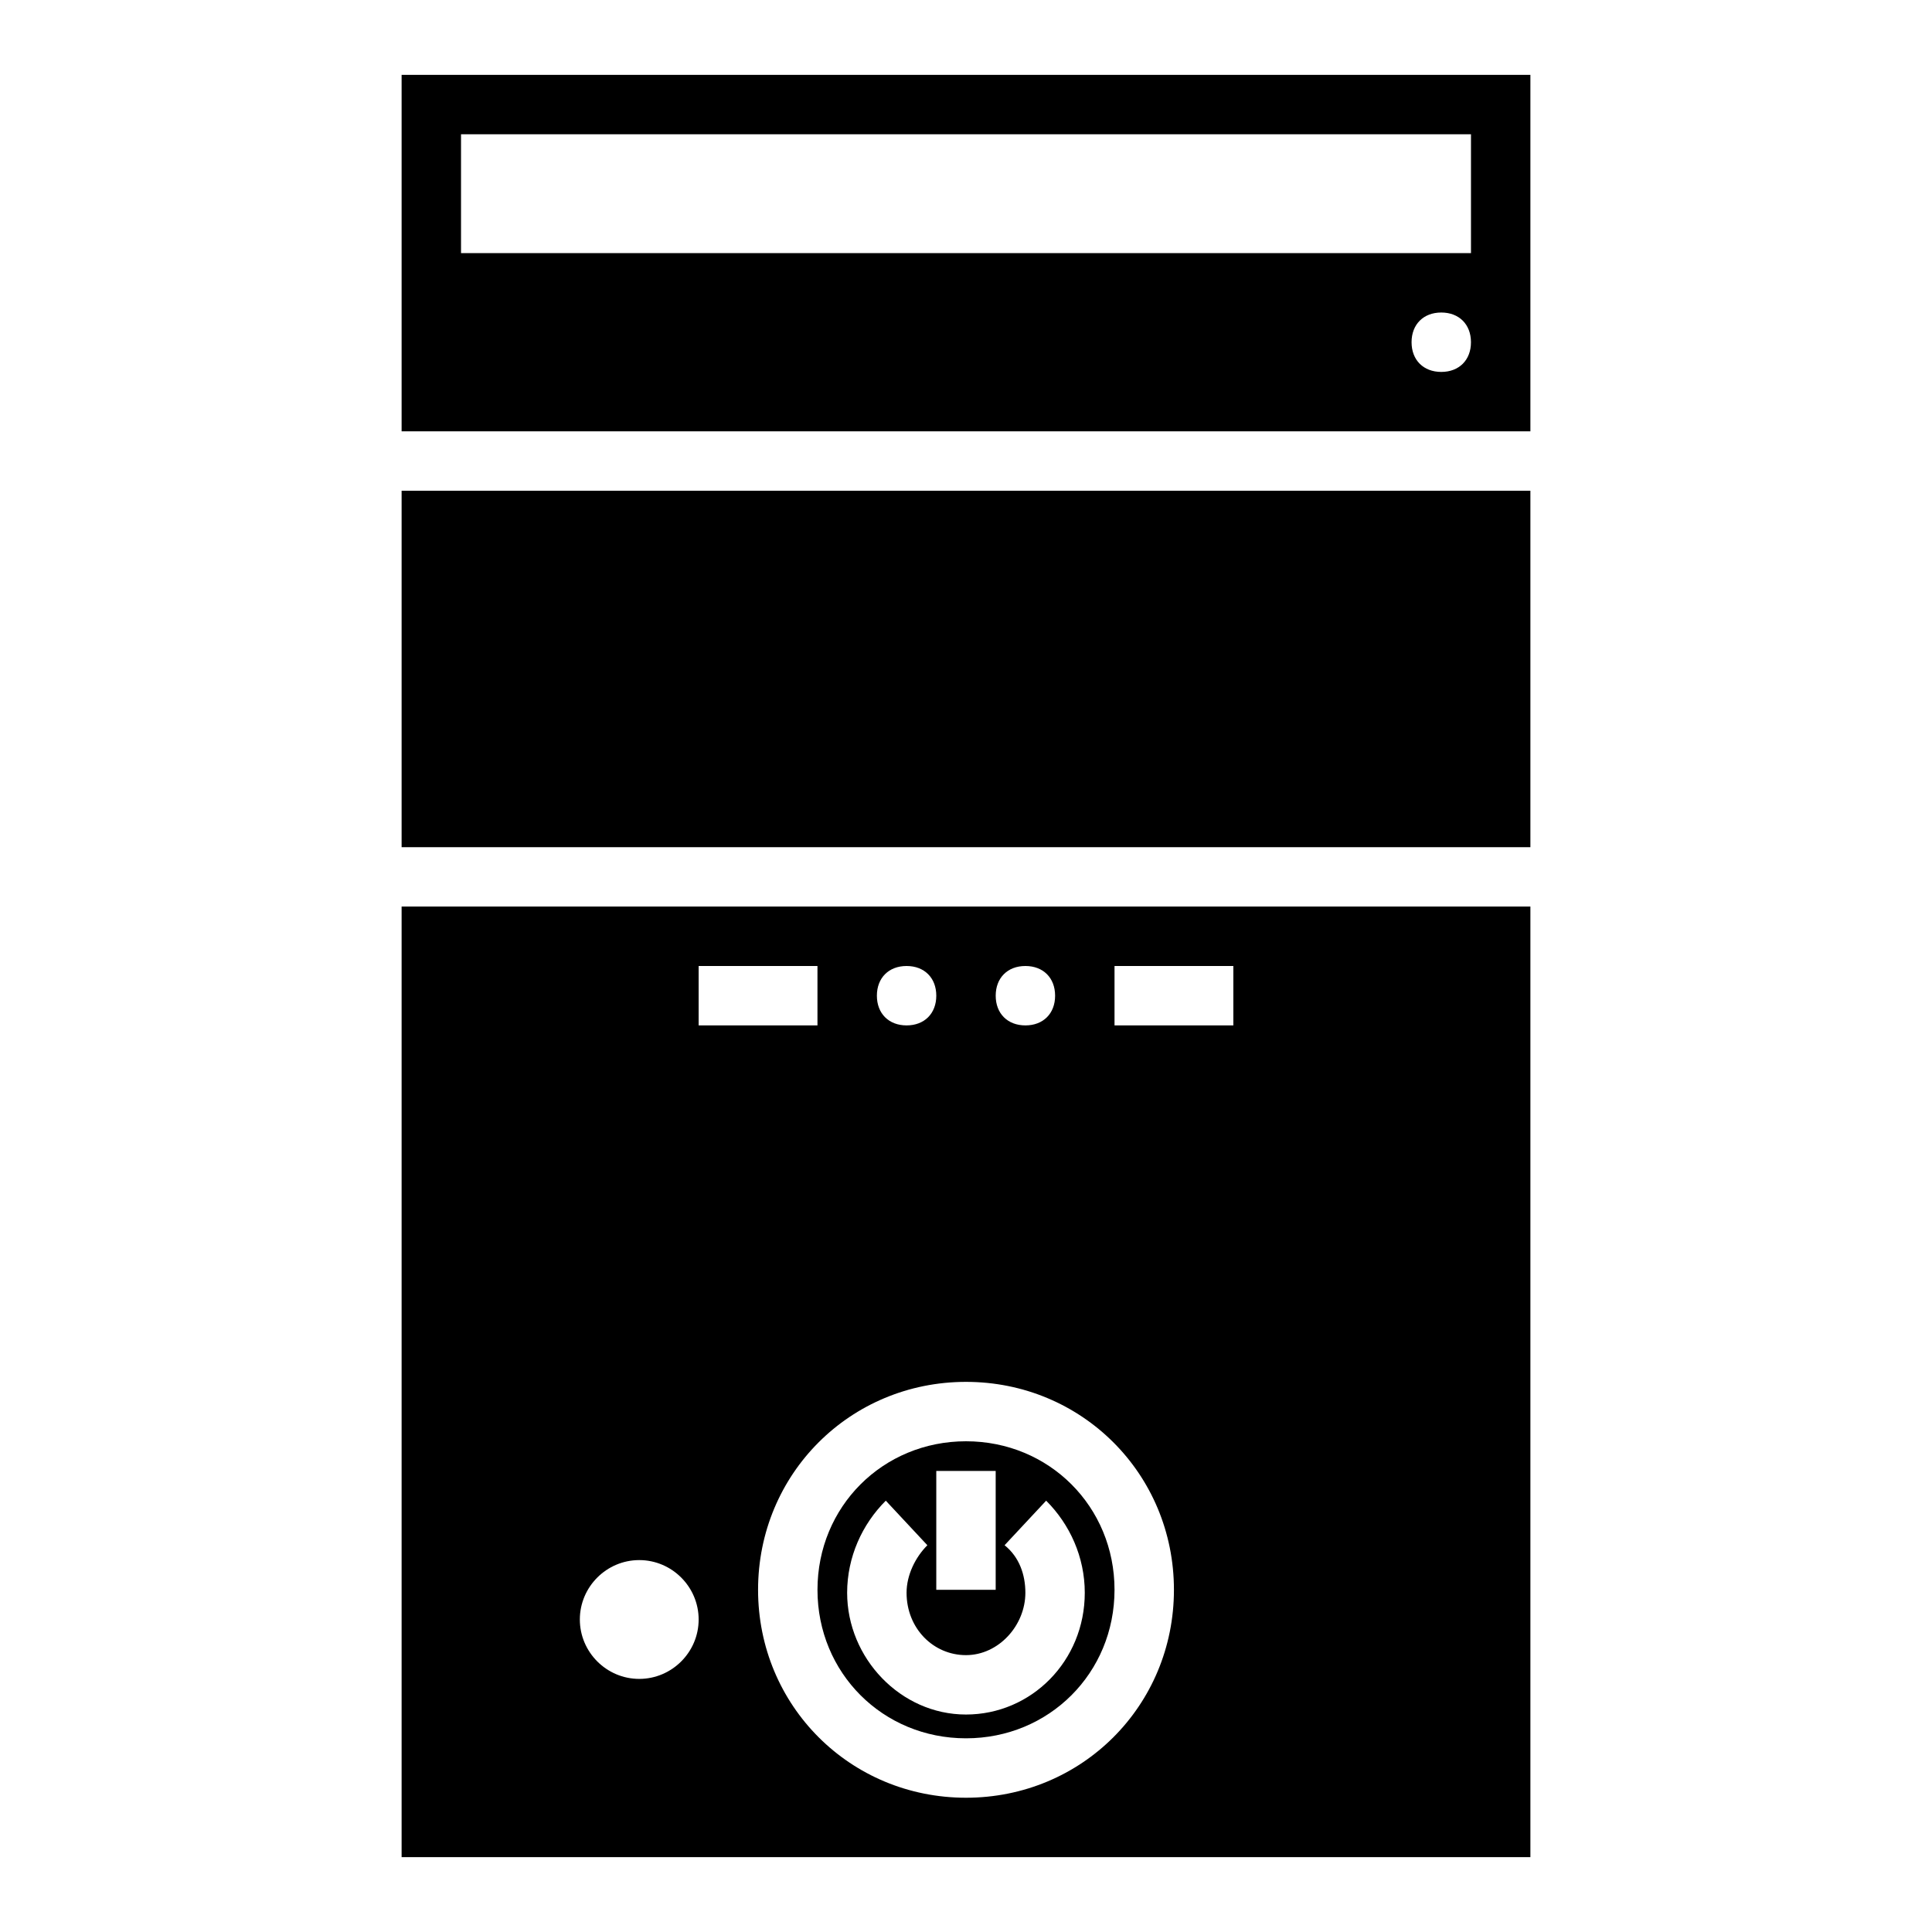
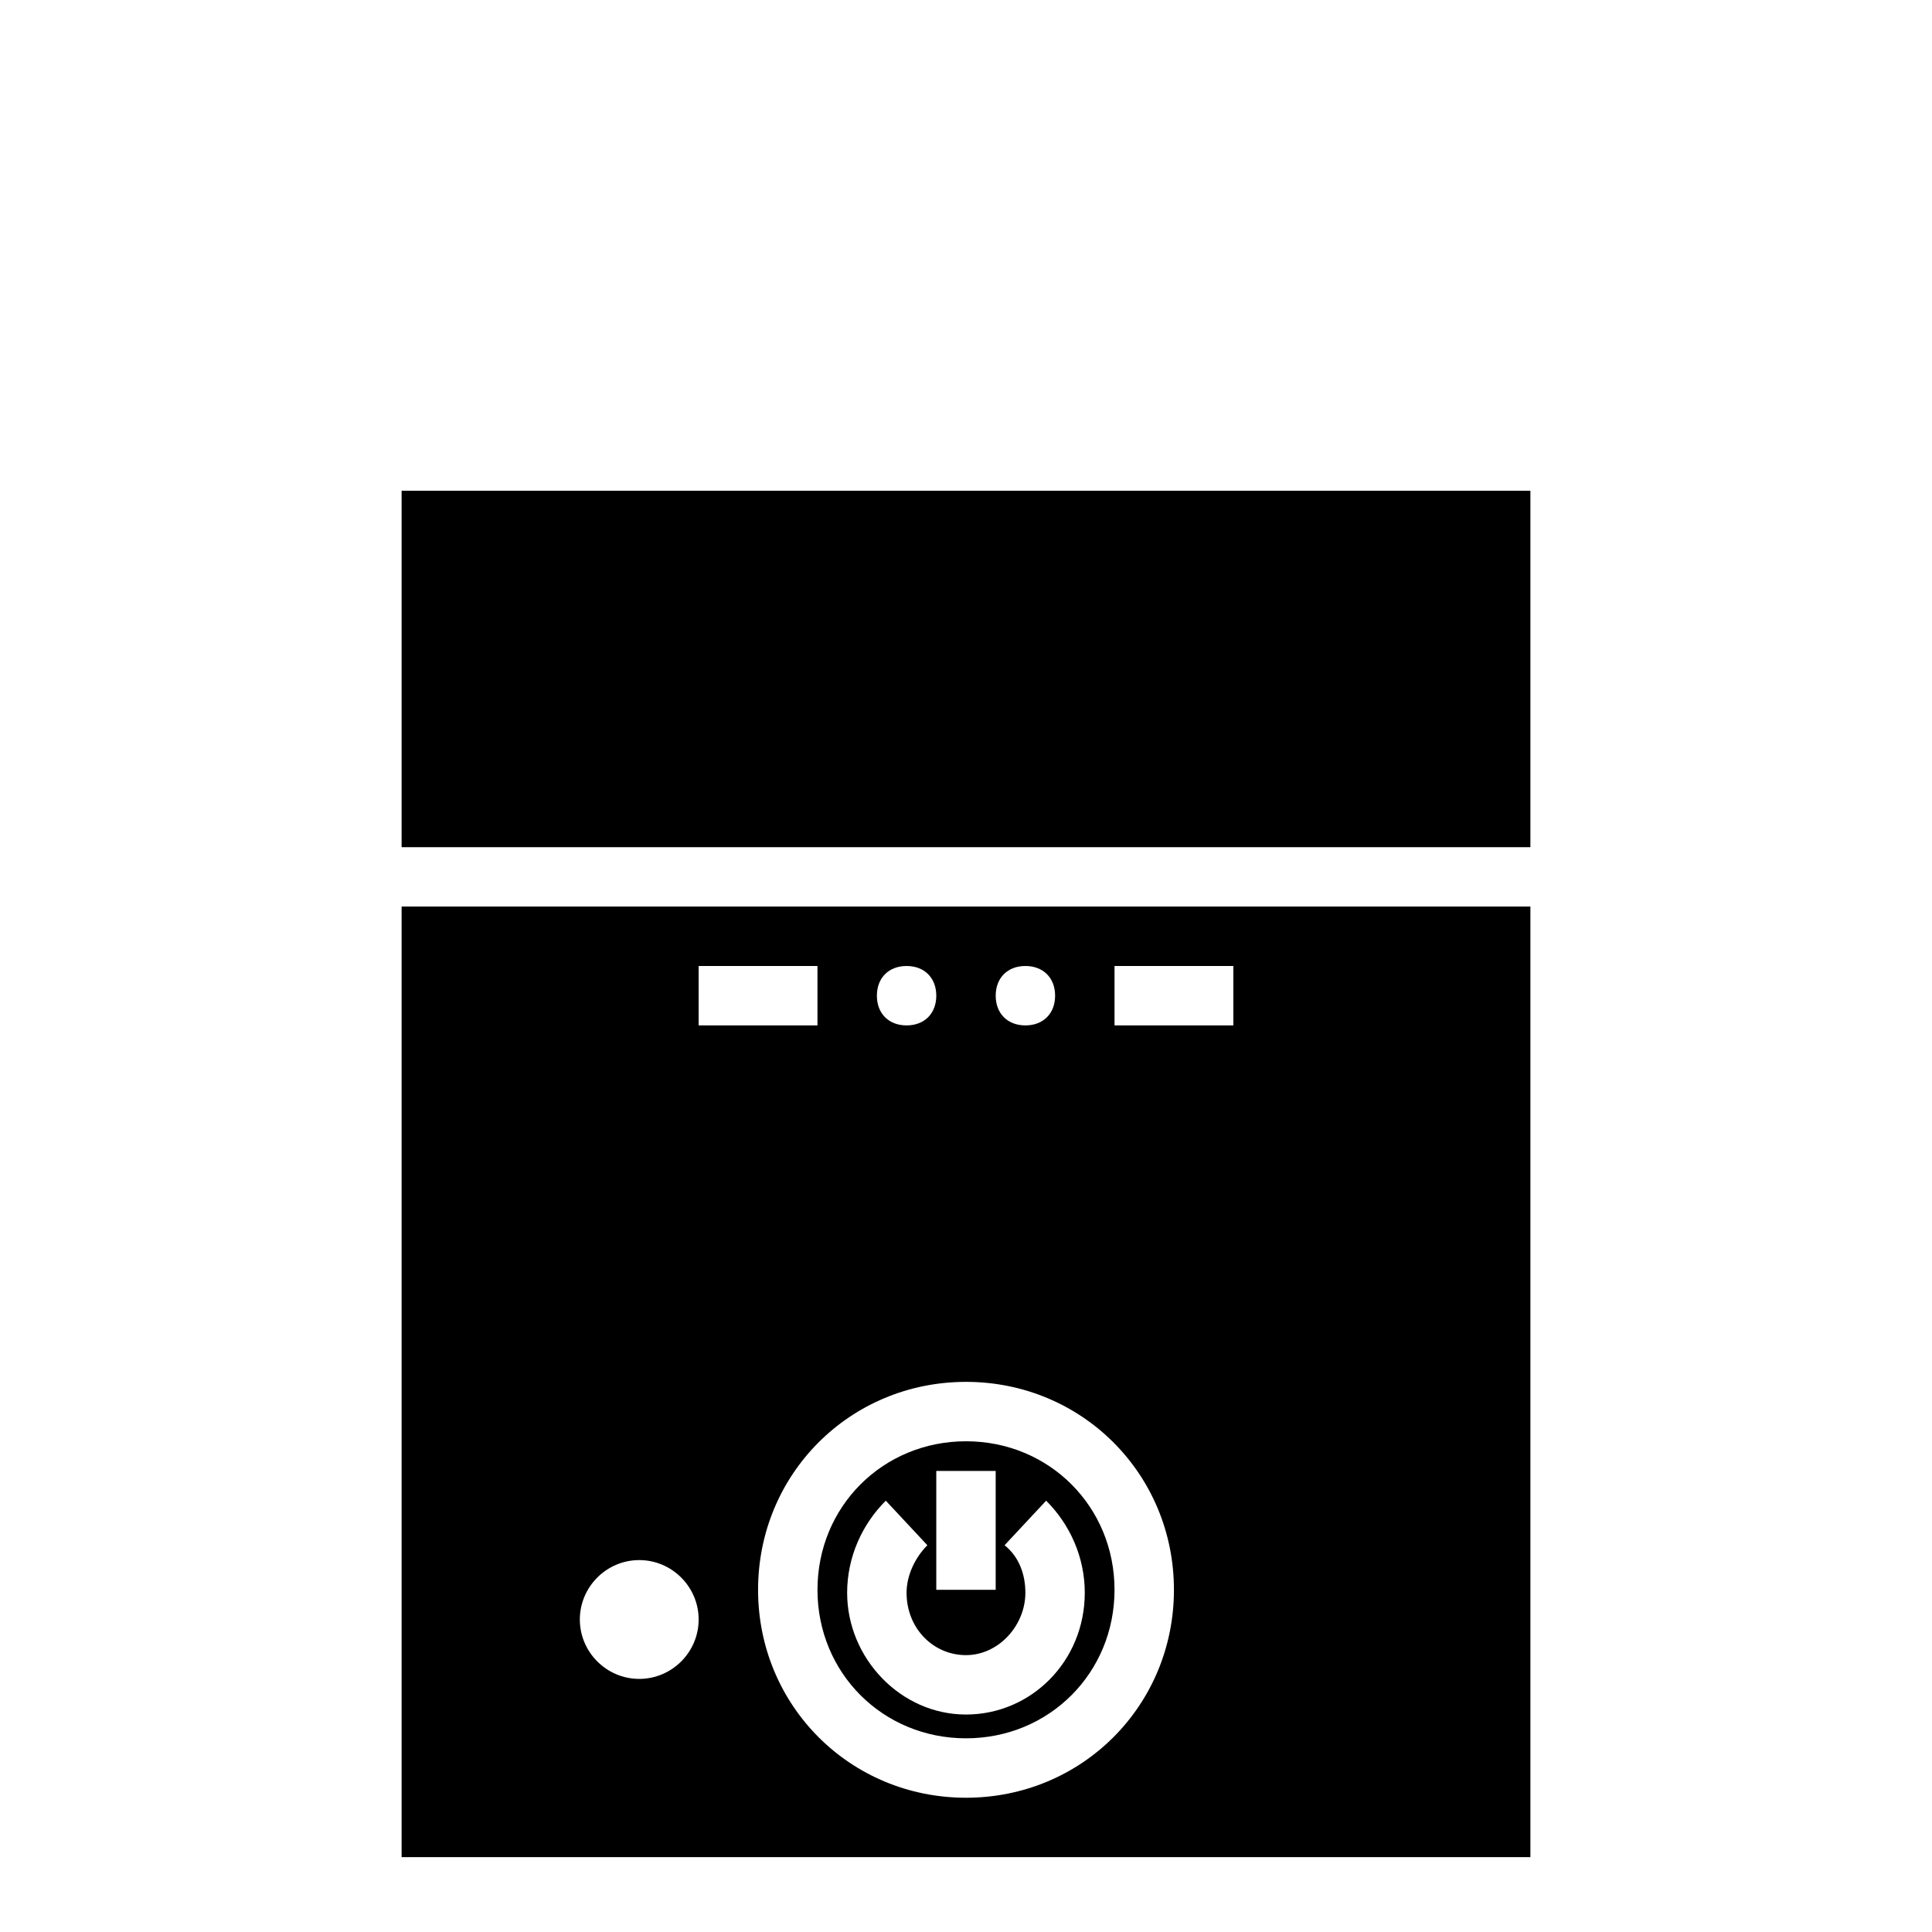
<svg xmlns="http://www.w3.org/2000/svg" fill="#000000" width="800px" height="800px" version="1.1" viewBox="144 144 512 512">
  <g>
    <path d="m250.43 274.05h299.14v94.465h-299.14z" />
    <path d="m250.43 636.16h299.14v-251.91h-299.14zm188.93-236.16h31.488v15.742h-31.488zm-23.617 0c4.723 0 7.871 3.148 7.871 7.871s-3.148 7.871-7.871 7.871c-4.723 0-7.871-3.148-7.871-7.871s3.148-7.871 7.871-7.871zm-31.488 0c4.723 0 7.871 3.148 7.871 7.871s-3.148 7.871-7.871 7.871-7.871-3.148-7.871-7.871 3.148-7.871 7.871-7.871zm15.746 110.21c30.699 0 55.105 24.402 55.105 55.105 0 30.699-24.402 55.105-55.105 55.105-30.699 0-55.105-24.402-55.105-55.105s24.402-55.105 55.105-55.105zm-70.852-110.21h31.488v15.742h-31.488zm-15.742 157.44c8.66 0 15.742 7.086 15.742 15.742 0 8.66-7.086 15.742-15.742 15.742-8.66 0-15.742-7.086-15.742-15.742s7.082-15.742 15.742-15.742z" />
    <path d="m400 604.67c22.043 0 39.359-17.32 39.359-39.359 0-22.043-17.32-39.359-39.359-39.359-22.043 0-39.359 17.32-39.359 39.359-0.004 22.039 17.316 39.359 39.359 39.359zm-7.875-70.848h15.742v31.488h-15.742zm-13.383 7.871 11.02 11.809c-3.148 3.148-5.512 7.871-5.512 12.594 0 9.445 7.086 16.531 15.742 16.531 8.66 0 15.742-7.871 15.742-16.531 0-4.723-1.574-9.445-5.512-12.594l11.02-11.809c6.297 6.297 10.234 14.957 10.234 24.402 0 18.105-14.168 32.273-31.488 32.273-17.32 0-31.488-14.957-31.488-32.273 0.012-9.445 3.945-18.105 10.242-24.402z" />
-     <path d="m250.43 163.84v94.465h299.14v-94.465zm275.52 78.723c-4.723 0-7.871-3.148-7.871-7.871s3.148-7.871 7.871-7.871c4.723 0 7.871 3.148 7.871 7.871 0.004 4.723-3.144 7.871-7.871 7.871zm7.875-31.488h-267.65v-31.488h267.65z" />
  </g>
</svg>